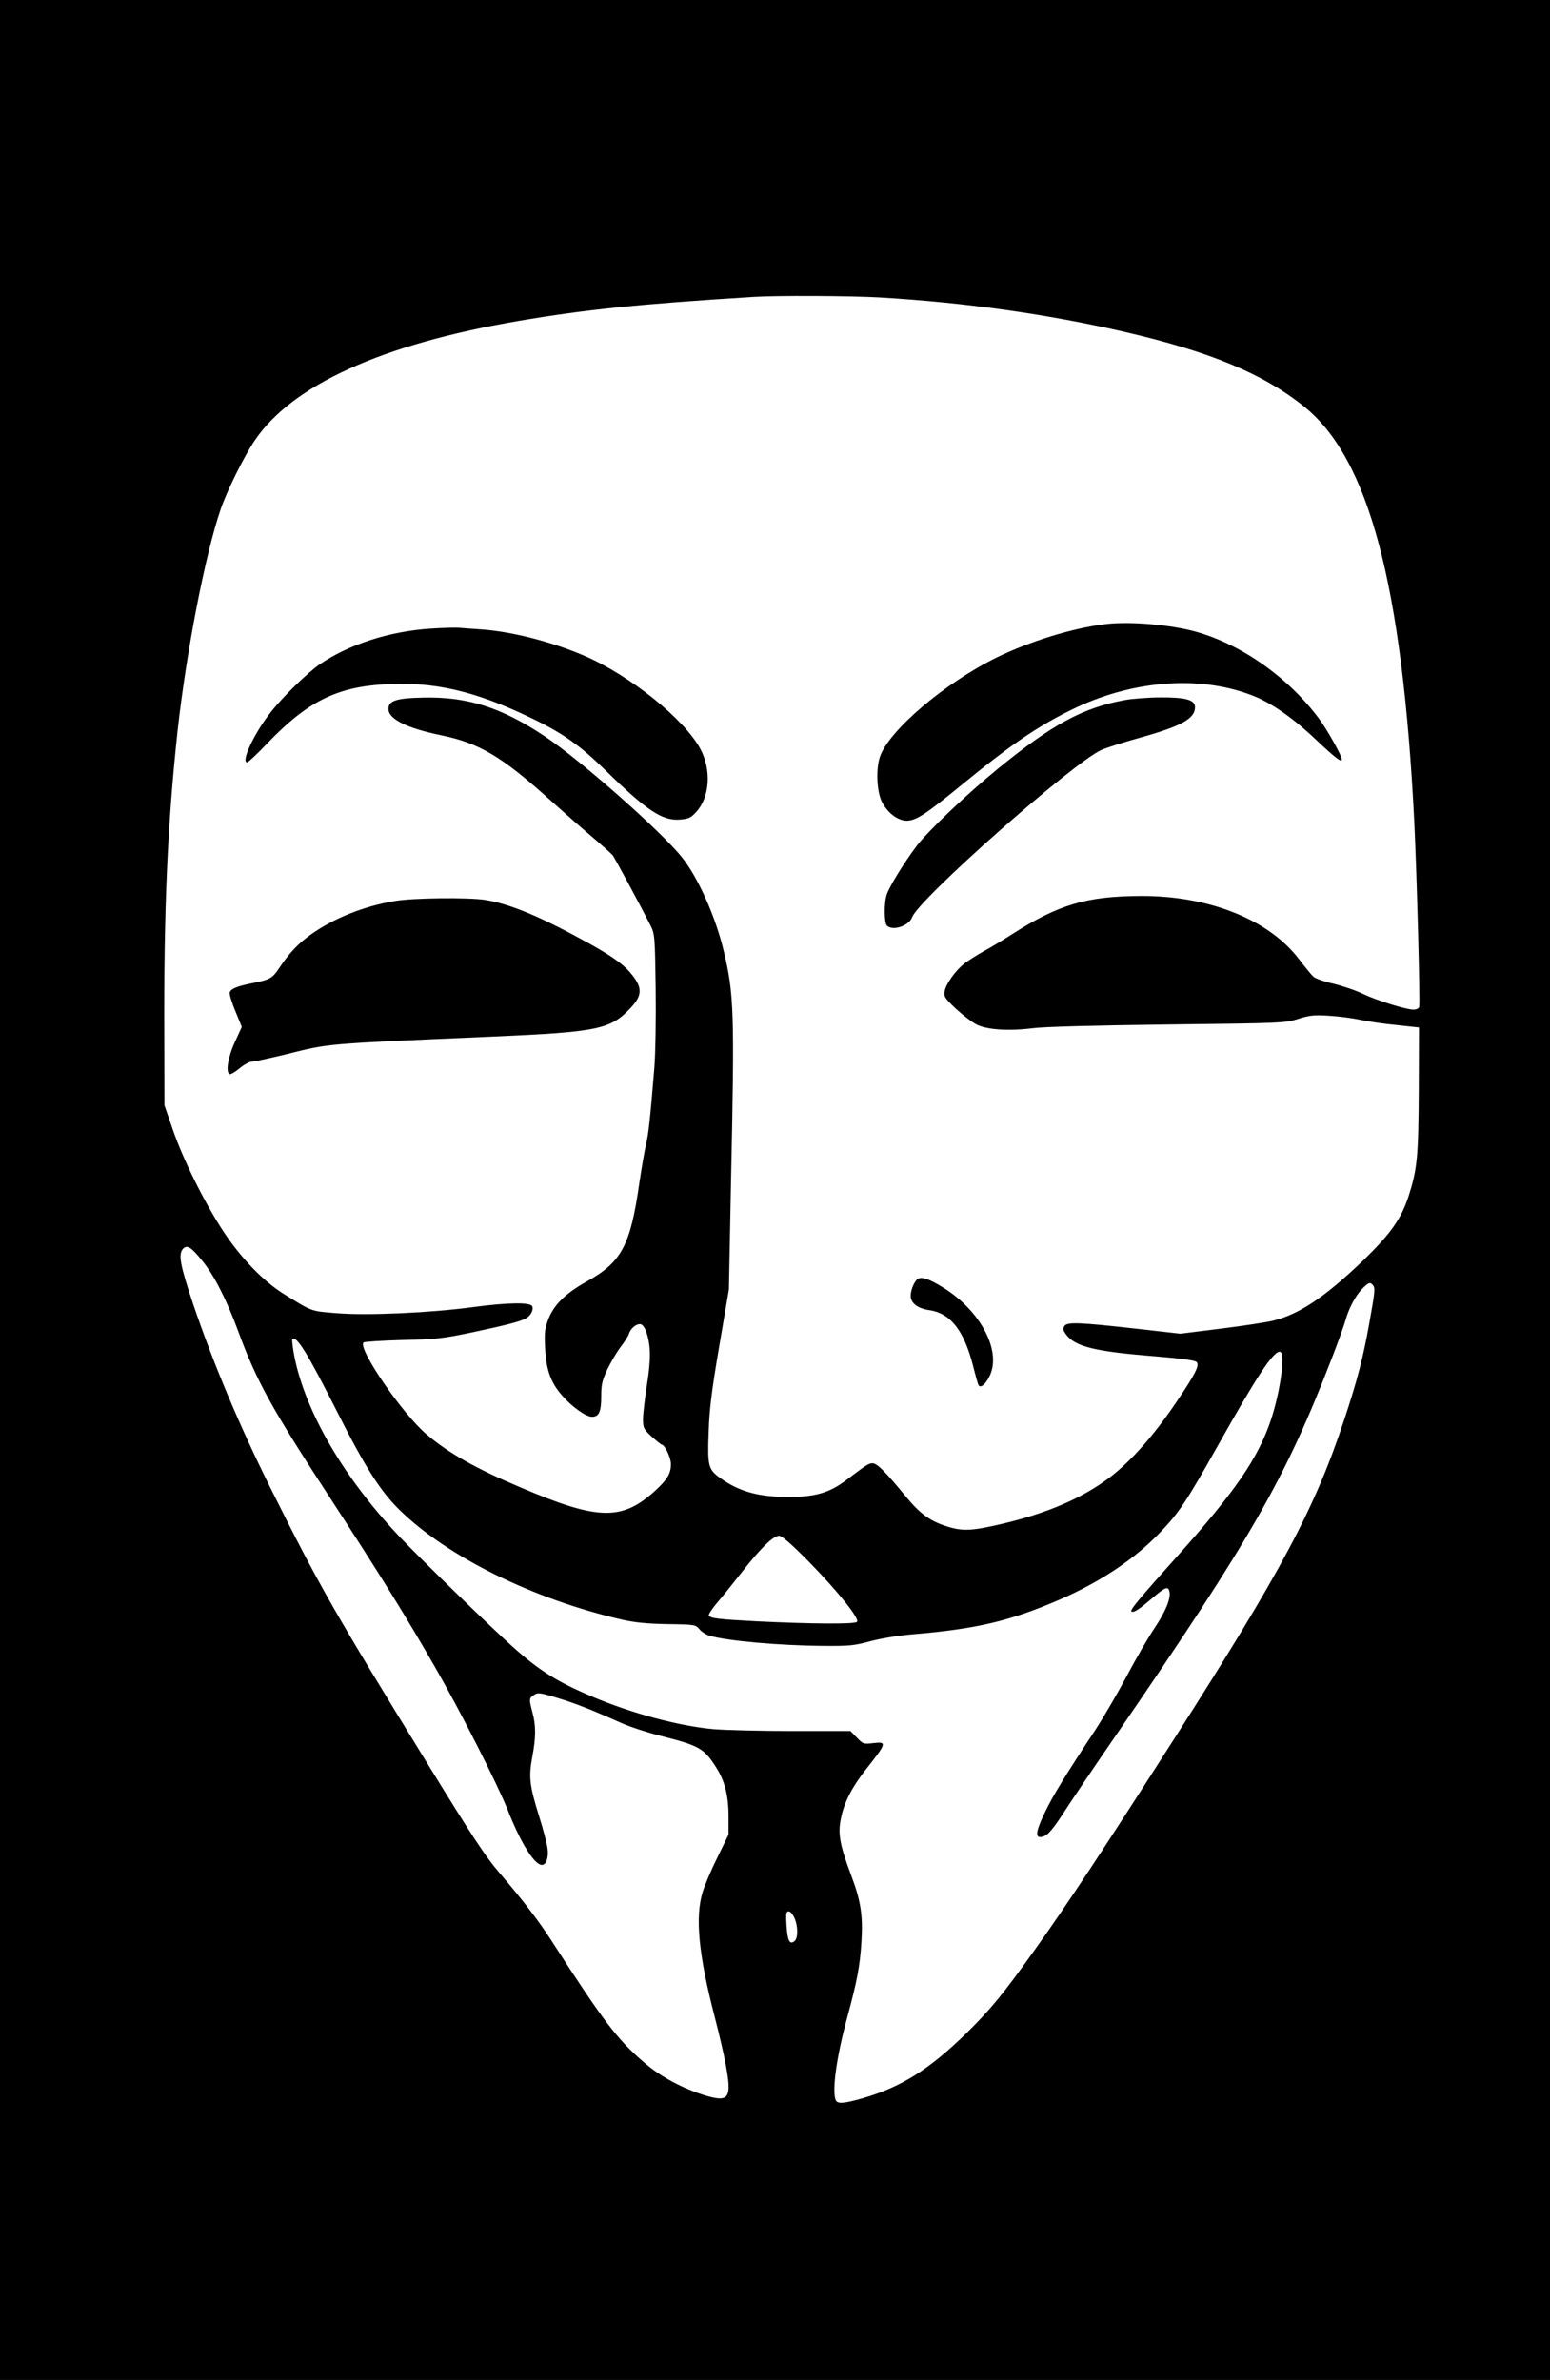
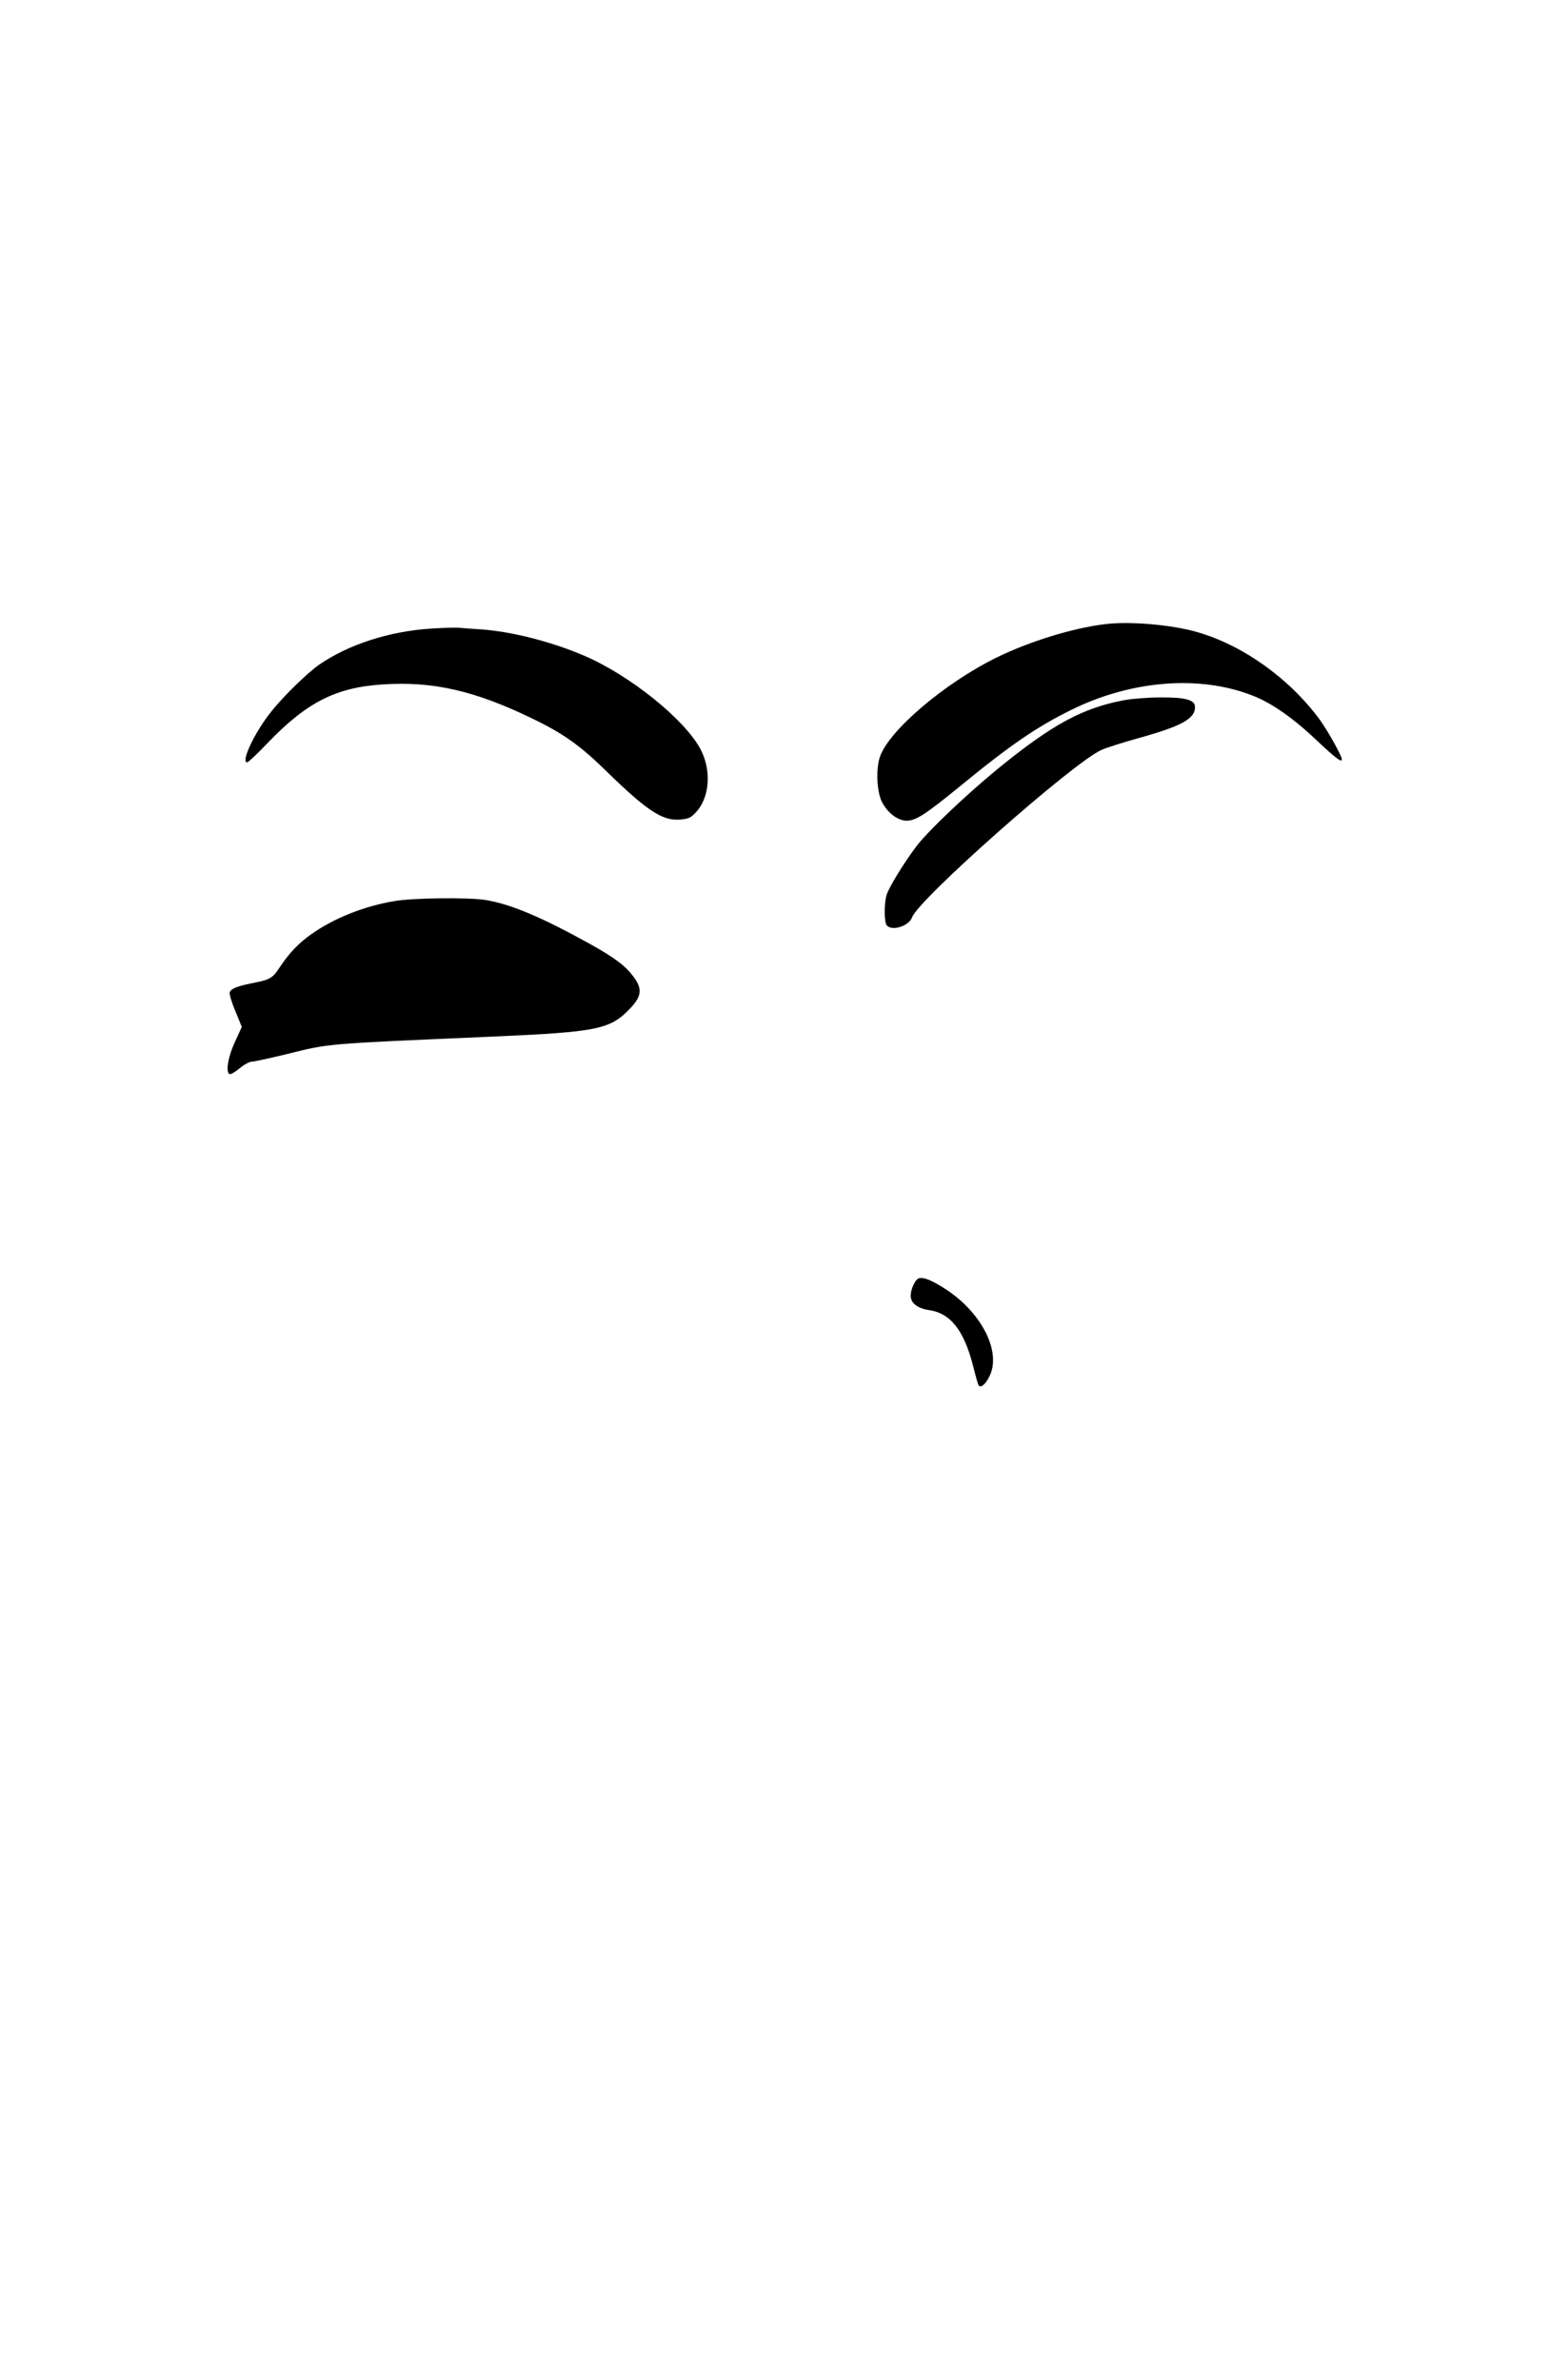
<svg xmlns="http://www.w3.org/2000/svg" version="1.0" width="834pt" height="1280pt" viewBox="0 0 834 1280" preserveAspectRatio="xMidYMid meet">
  <g transform="translate(0,1280) scale(0.1,-0.1)" fill="#000000" stroke="none">
-     <path d="M0 6400 l0 -6400 4170 0 4170 0 0 6400 0 6400 -4170 0 -4170 0 0 -6400z m4735 4800 c460 -27 905 -90 1320 -186 457 -106 741 -224 960 -399 351 -280 531 -960 595 -2240 14 -291 32 -975 26 -991 -3 -8 -16 -14 -30 -14 -41 0 -197 49 -271 84 -38 19 -110 43 -159 55 -49 11 -98 28 -109 38 -11 10 -46 53 -79 96 -161 211 -484 340 -850 338 -292 -1 -443 -46 -693 -206 -44 -28 -111 -69 -150 -90 -38 -21 -86 -52 -106 -67 -48 -38 -98 -108 -106 -148 -5 -30 -1 -37 61 -96 38 -35 88 -73 112 -85 58 -28 174 -35 301 -19 62 8 329 15 728 20 615 7 632 8 700 30 60 19 84 22 165 17 52 -3 129 -13 170 -22 41 -9 129 -22 195 -28 l120 -13 -1 -335 c-2 -363 -8 -426 -55 -573 -40 -122 -97 -202 -242 -343 -205 -197 -346 -292 -487 -326 -36 -9 -163 -28 -282 -43 l-217 -27 -238 27 c-305 34 -372 37 -386 14 -9 -14 -7 -23 9 -45 49 -66 155 -92 484 -118 132 -11 210 -21 218 -30 18 -16 -4 -61 -101 -205 -124 -185 -249 -327 -366 -416 -145 -110 -334 -192 -576 -249 -161 -38 -212 -41 -292 -17 -98 30 -151 68 -233 168 -106 129 -151 174 -175 174 -21 0 -33 -8 -144 -92 -87 -66 -165 -89 -303 -89 -164 -1 -270 28 -373 102 -64 46 -69 64 -62 247 4 124 16 221 57 462 l52 305 11 565 c20 931 17 1024 -40 1260 -44 182 -136 388 -222 497 -109 138 -546 524 -740 653 -234 156 -418 214 -656 208 -144 -3 -185 -17 -185 -61 0 -54 98 -103 281 -141 207 -42 328 -114 587 -347 70 -63 172 -153 227 -199 55 -47 105 -92 112 -100 11 -15 152 -276 202 -375 24 -49 25 -55 29 -340 2 -165 -1 -348 -7 -425 -23 -281 -32 -365 -46 -419 -7 -31 -23 -123 -35 -204 -48 -338 -96 -426 -286 -531 -112 -63 -174 -124 -204 -202 -19 -51 -21 -72 -17 -154 6 -118 30 -186 92 -256 52 -60 128 -114 160 -114 38 0 50 27 50 109 0 65 5 86 33 146 18 38 50 92 71 120 21 27 42 60 45 71 9 30 41 56 63 52 11 -2 23 -19 31 -43 24 -72 25 -145 3 -283 -11 -73 -21 -155 -21 -184 0 -48 3 -54 47 -95 26 -23 51 -43 54 -43 16 0 49 -70 49 -104 0 -53 -21 -86 -92 -150 -175 -156 -305 -152 -721 26 -237 100 -383 183 -500 282 -130 109 -374 464 -341 496 5 4 99 10 209 13 182 4 216 8 375 41 183 39 255 57 289 75 26 14 43 45 35 65 -9 23 -130 21 -319 -4 -229 -31 -568 -46 -730 -33 -145 12 -130 6 -287 103 -110 68 -232 194 -328 340 -102 156 -216 386 -272 550 l-43 125 -1 360 c-3 693 17 1148 71 1649 47 428 148 950 232 1196 32 96 127 287 183 370 202 300 687 519 1421 644 359 61 650 91 1264 129 122 8 525 6 680 -3z m-3645 -5183 c62 -76 128 -205 190 -372 101 -275 177 -412 505 -915 263 -404 402 -628 558 -900 139 -242 332 -623 387 -760 71 -181 145 -300 186 -300 23 0 37 40 30 89 -3 26 -24 105 -46 175 -51 163 -56 209 -36 317 20 106 20 168 1 239 -19 72 -19 77 8 94 20 14 31 13 120 -14 98 -29 189 -65 344 -134 45 -21 143 -53 218 -72 206 -52 233 -67 296 -166 49 -75 69 -155 69 -268 l0 -97 -59 -121 c-33 -66 -69 -151 -80 -187 -42 -134 -22 -340 64 -670 24 -93 51 -208 59 -254 35 -185 20 -209 -106 -172 -124 38 -245 102 -334 180 -145 125 -216 219 -495 651 -69 107 -152 216 -283 369 -74 86 -147 197 -386 586 -504 819 -584 960 -841 1475 -172 345 -311 676 -420 997 -71 212 -81 269 -53 298 22 21 44 7 104 -68z m6298 -130 c12 -15 10 -36 -20 -202 -33 -187 -66 -312 -135 -520 -157 -476 -337 -813 -910 -1709 -394 -616 -571 -884 -754 -1141 -173 -242 -237 -320 -370 -451 -200 -195 -351 -289 -554 -348 -104 -30 -140 -33 -149 -10 -20 53 6 237 64 449 52 192 67 272 75 400 9 141 -3 222 -56 361 -60 160 -72 223 -54 305 17 86 60 168 132 260 115 145 117 153 41 144 -51 -6 -54 -5 -87 29 l-35 36 -310 0 c-171 0 -363 5 -426 10 -188 17 -442 85 -658 177 -184 78 -280 138 -422 265 -123 110 -485 462 -609 592 -300 316 -507 671 -567 970 -9 47 -14 89 -11 93 22 22 80 -72 237 -382 153 -303 235 -433 339 -535 259 -254 725 -483 1203 -592 68 -15 133 -21 242 -23 145 -2 149 -3 170 -28 11 -14 37 -30 56 -35 93 -27 367 -52 610 -54 139 -1 165 1 253 25 57 15 152 31 225 37 346 29 524 71 787 184 225 97 412 222 550 367 99 104 138 162 305 459 212 377 299 510 336 510 32 0 5 -208 -47 -365 -70 -209 -194 -389 -511 -742 -204 -228 -253 -286 -239 -291 15 -5 41 13 116 77 65 55 80 61 87 33 10 -36 -20 -109 -79 -197 -33 -49 -100 -164 -148 -255 -48 -90 -125 -223 -172 -295 -162 -245 -226 -350 -269 -439 -46 -94 -55 -136 -28 -136 33 0 58 25 122 123 36 56 167 251 292 432 726 1057 907 1374 1158 2025 33 85 65 175 72 200 17 63 54 132 90 169 35 35 43 37 58 18z m-3033 -1489 c157 -161 272 -305 256 -321 -13 -13 -249 -11 -536 3 -211 11 -251 16 -261 31 -3 5 16 35 43 67 27 31 88 107 135 167 100 128 168 195 200 195 16 0 65 -43 163 -142z m-80 -1914 c20 -47 19 -108 0 -124 -26 -21 -38 2 -43 84 -4 65 -2 76 12 76 9 0 22 -16 31 -36z" />
    <path d="M5945 9443 c-174 -21 -403 -92 -580 -178 -282 -138 -584 -395 -631 -537 -22 -67 -16 -189 12 -242 31 -60 87 -101 135 -100 49 2 99 34 284 185 272 223 413 319 595 409 323 161 692 191 977 80 103 -39 223 -123 351 -245 99 -93 132 -118 132 -99 0 19 -79 160 -123 219 -163 219 -412 396 -657 466 -135 39 -364 59 -495 42z" />
    <path d="M2315 9419 c-223 -15 -438 -85 -595 -192 -65 -45 -195 -171 -262 -256 -88 -110 -164 -271 -128 -271 6 0 56 47 112 106 210 218 366 297 618 313 270 18 496 -34 805 -184 166 -80 257 -145 395 -280 221 -216 304 -270 398 -263 48 4 60 10 88 41 73 79 83 225 23 338 -86 161 -381 398 -627 503 -175 75 -391 130 -554 141 -46 3 -101 7 -123 9 -22 1 -89 -1 -150 -5z" />
    <path d="M6053 9035 c-225 -41 -390 -130 -682 -368 -171 -140 -382 -340 -442 -421 -66 -88 -142 -212 -157 -255 -16 -44 -15 -154 0 -169 31 -31 119 -2 136 45 35 97 862 828 1017 899 28 13 118 41 200 64 231 64 305 104 305 167 0 39 -50 53 -187 52 -65 0 -151 -7 -190 -14z" />
    <path d="M2124 7954 c-164 -27 -327 -92 -450 -179 -69 -49 -118 -101 -170 -179 -39 -59 -50 -65 -158 -86 -72 -15 -103 -28 -110 -47 -3 -8 10 -53 30 -100 l35 -86 -37 -81 c-38 -82 -51 -165 -28 -173 6 -2 30 12 54 32 23 19 52 35 64 35 12 0 94 18 182 39 242 60 195 56 1117 96 569 25 632 39 741 155 60 64 63 105 11 172 -42 55 -98 97 -230 171 -264 146 -428 215 -565 237 -91 14 -389 11 -486 -6z" />
    <path d="M4942 5924 c-19 -8 -42 -59 -42 -93 0 -39 37 -68 98 -77 116 -16 189 -109 238 -301 13 -52 26 -98 29 -103 11 -17 36 3 57 44 71 134 -42 354 -247 481 -71 44 -110 58 -133 49z" />
  </g>
</svg>